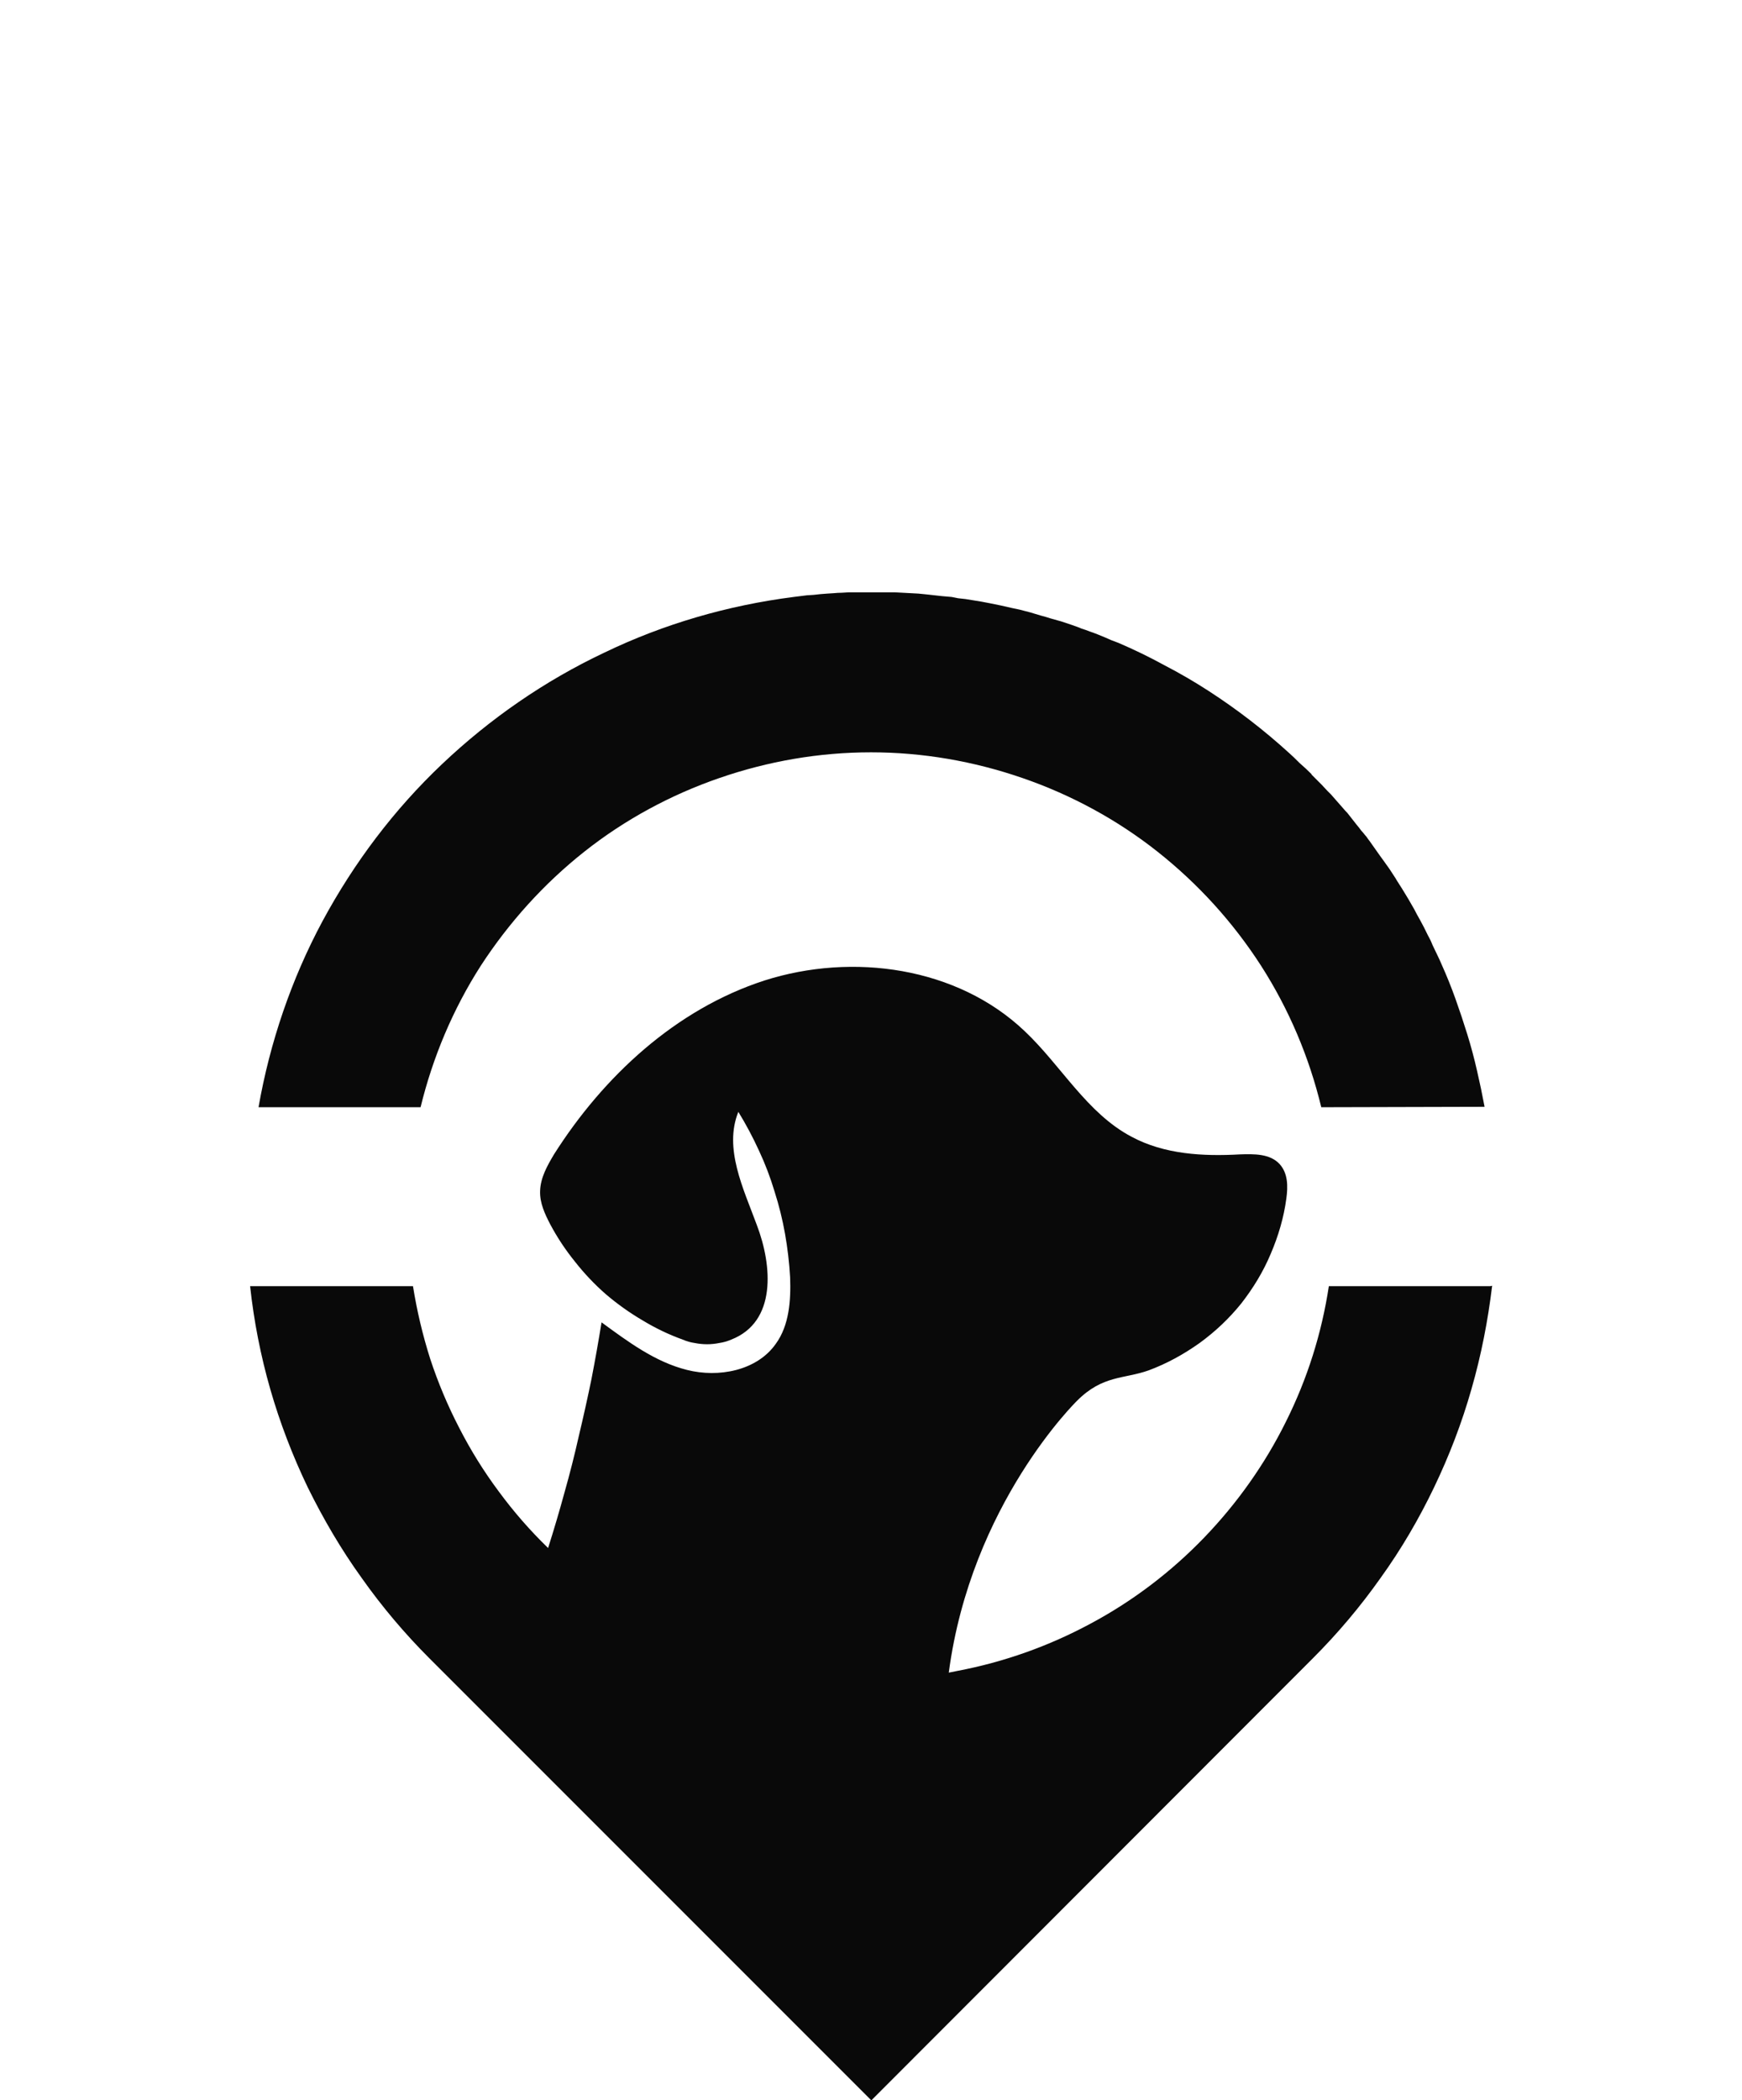
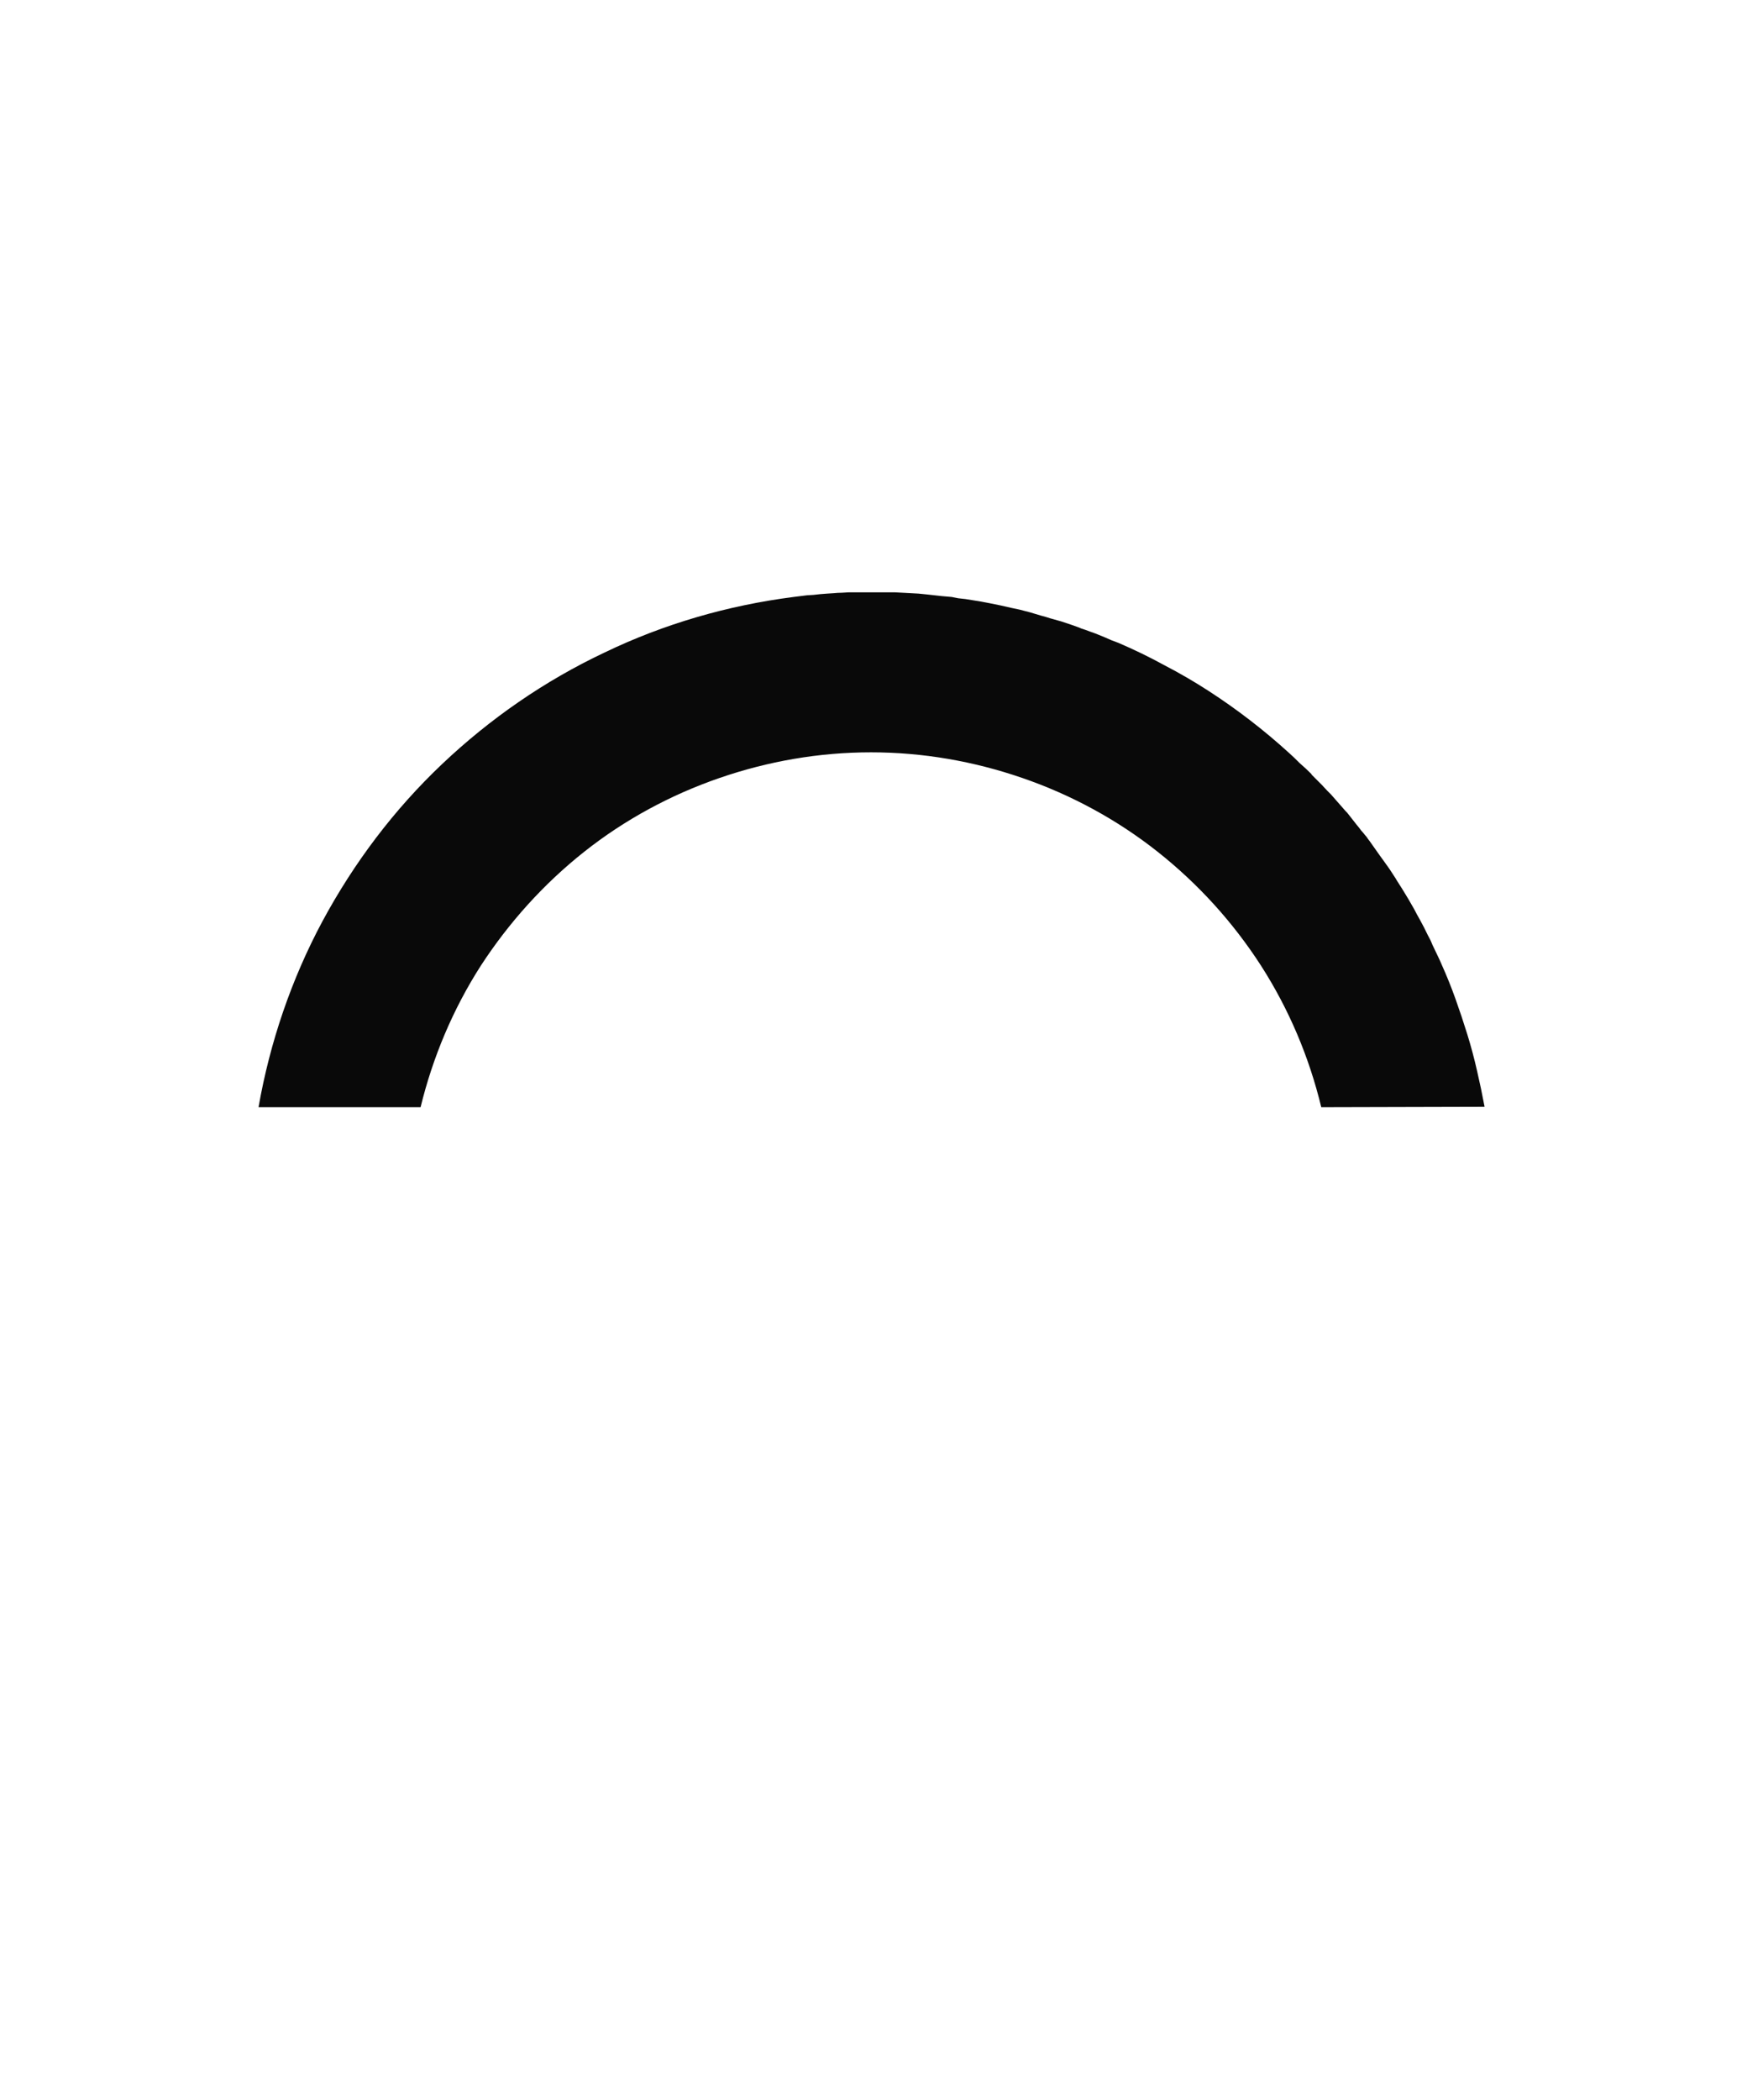
<svg xmlns="http://www.w3.org/2000/svg" version="1.2" viewBox="0 0 413.84 498.86" width="414" height="499">
  <title>pin-black</title>
  <style>
		.s0 { fill: #090909 } 
	</style>
  <g id="Layer 1">
    <path class="s0" d="m206.9 178.7c12.3 0 24.4 2.1 36 6.1 11.6 4 22.5 9.9 32.1 17.5 9.6 7.6 17.9 16.7 24.6 27.1 6.6 10.3 11.4 21.6 14.3 33.6l38.8-0.1q-0.8-4.3-1.8-8.6-1-4.4-2.3-8.6-1.3-4.2-2.8-8.4-1.5-4.2-3.3-8.2-0.5-1.2-1.1-2.4-0.5-1.1-1.1-2.3c-0.3-0.8-0.7-1.6-1.1-2.3q-0.9-1.9-1.9-3.7-0.7-1.2-1.3-2.4-1.4-2.5-2.9-4.9-0.7-1.1-1.4-2.2 0 0 0-0.1-0.1 0-0.1 0 0 0 0-0.1 0 0 0 0l-1.5-2.3c-0.5-0.7-1-1.4-1.5-2.1l-0.8-1.1q-1.2-1.7-2.4-3.4-0.4-0.5-0.8-1.1c-0.3-0.3-0.8-1-1.2-1.4q-0.5-0.7-1.1-1.4-1.1-1.4-2.2-2.8-0.5-0.5-1-1.1-1.5-1.7-2.9-3.3l-0.9-0.9-1.3-1.4-1-1q-0.7-0.7-1.4-1.4 0 0 0 0 0 0 0-0.1 0 0 0 0 0 0 0 0-1.4-1.4-2.9-2.7c-0.9-0.9-1.6-1.6-2.4-2.3q-4.5-4.1-9.3-7.8-4.8-3.7-9.9-7-5.1-3.3-10.5-6.1-5.3-2.9-10.9-5.3l-1.6-0.6-1.6-0.7c-1.2-0.5-2.4-1-3.6-1.4q-1-0.4-2-0.7c-0.6-0.3-1.6-0.6-2.4-0.9l-2.4-0.8-2.5-0.7q-1.2-0.4-2.4-0.7-2.5-0.8-5-1.4l-1.9-0.4q-2.5-0.6-5.1-1.1l-2.1-0.4q-1.8-0.3-3.7-0.6-0.9-0.1-1.8-0.2l-1.5-0.3q-1.2-0.1-2.3-0.2-0.9-0.1-1.8-0.2l-1.8-0.2q-1.1-0.1-2-0.2-1.9-0.1-3.7-0.2l-1.9-0.1h-1.9-1.7-3.8q-0.9 0-1.7 0h-1.9l-1.7 0.1q-0.9 0-1.8 0.1l-1.6 0.1q-1.6 0.1-3.2 0.3l-1.6 0.1q-1.6 0.2-3.2 0.4c-15.6 2-30.8 6.4-44.9 13.2-14.2 6.7-27.2 15.7-38.6 26.5-11.4 10.8-20.9 23.4-28.4 37.3-7.4 13.8-12.5 28.8-15.2 44.2h38.5c2.9-11.9 7.7-23.3 14.3-33.6 6.7-10.3 15-19.5 24.6-27.1 9.6-7.6 20.5-13.5 32.1-17.5 11.6-4 23.7-6.1 36-6.1z" />
-     <path class="s0" d="m354.1 305.5h-38.4c-1.7 11.2-5.1 22-10.2 32.2-5 10.1-11.6 19.4-19.4 27.5-7.9 8.2-17 15.1-26.9 20.4-10 5.4-20.7 9.2-31.8 11.3l-2 0.4c5.3-40.1 30.5-64.6 30.5-64.6 6.1-6.1 11.1-5.1 17-7.2 4.3-1.6 8.3-3.8 12.1-6.5 3.7-2.7 7-5.8 9.9-9.4 2.8-3.6 5.2-7.5 7-11.8 1.8-4.2 3.1-8.6 3.7-13.1 0.4-2.9 0.4-6-1.6-8.2-2.3-2.5-6.1-2.4-9.4-2.3-8.8 0.5-18 0-25.8-4.2-10.6-5.6-16.7-16.9-25.4-25.1-16-15.2-40.8-18.7-61.8-12-21 6.8-38.2 22.7-50 41.3-1.6 2.7-3.2 5.5-3.3 8.7-0.1 2.8 1.1 5.4 2.4 7.9q2.5 4.7 5.9 8.9 3.3 4.2 7.3 7.7 4.1 3.5 8.7 6.2 4.6 2.8 9.6 4.6 1.4 0.6 2.8 0.8 1.5 0.3 3 0.3 1.4 0 2.9-0.3 1.4-0.2 2.8-0.8c10.8-4.2 9.8-17.5 6.1-27.2-3.2-8.7-7.9-18.2-4.4-26.9q2.7 4.4 4.9 9.2 2.2 4.7 3.7 9.7 1.6 5 2.5 10.1 0.9 5.1 1.2 10.3c0.2 5.5-0.2 11.4-3.4 15.8-4.5 6.4-13.6 8.1-21.1 6.2-7.6-1.9-14-6.7-20.3-11.3q-1.1 6.8-2.4 13.5-1.4 6.8-3 13.5-1.5 6.7-3.4 13.4-1.8 6.6-3.9 13.2-6.4-6.2-11.7-13.4-5.3-7.1-9.4-15.1-4.1-7.9-6.9-16.4-2.7-8.5-4.1-17.3h-38.7c0.9 8.3 2.5 16.5 4.8 24.5 2.3 8 5.3 15.8 8.9 23.3 3.7 7.5 7.9 14.7 12.8 21.5 4.8 6.8 10.2 13.2 16.1 19.1l7.6 7.6 0.7 0.7 70.5 70.5 26.2 26.2 104.9-105c5.9-5.9 11.3-12.3 16.1-19.1 4.9-6.8 9.1-14 12.7-21.5 3.6-7.5 6.6-15.3 8.9-23.4 2.3-8 3.9-16.2 4.9-24.5z" />
  </g>
</svg>